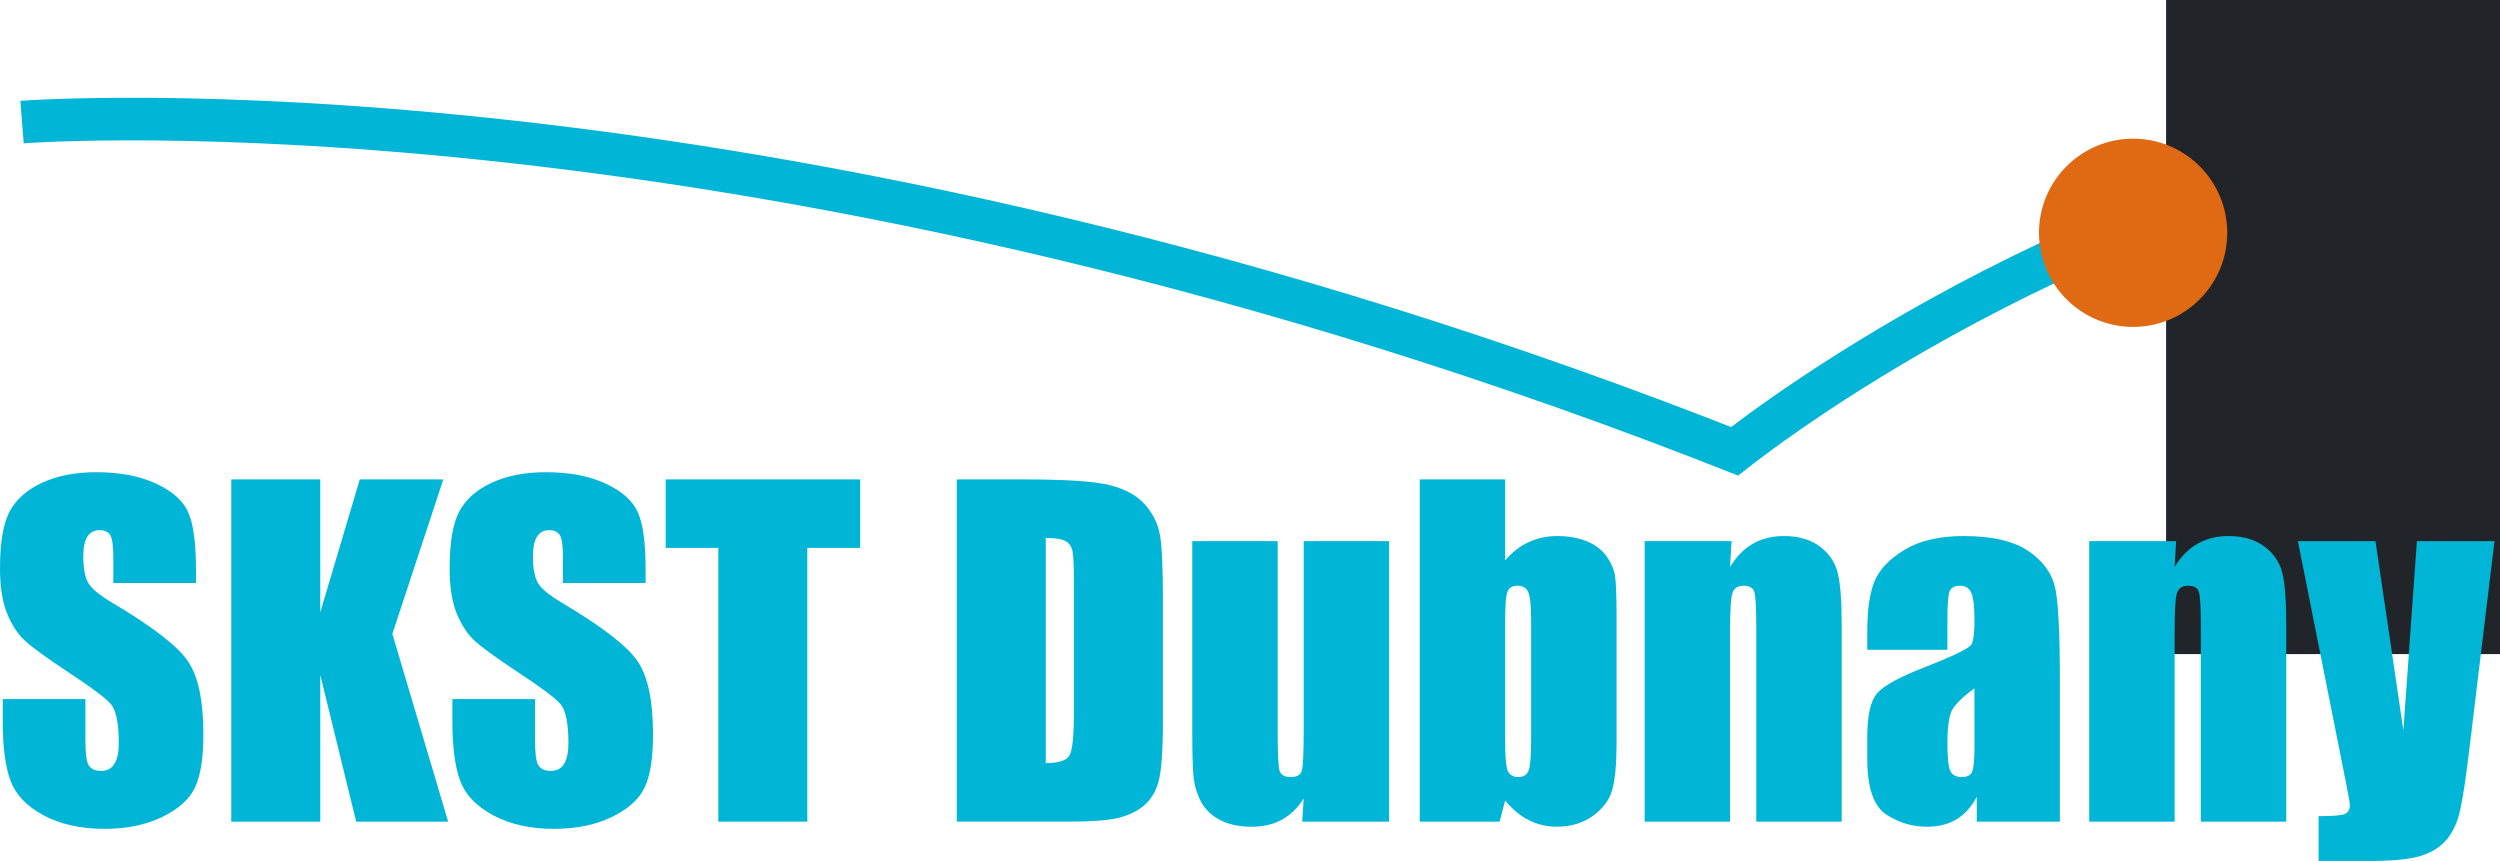
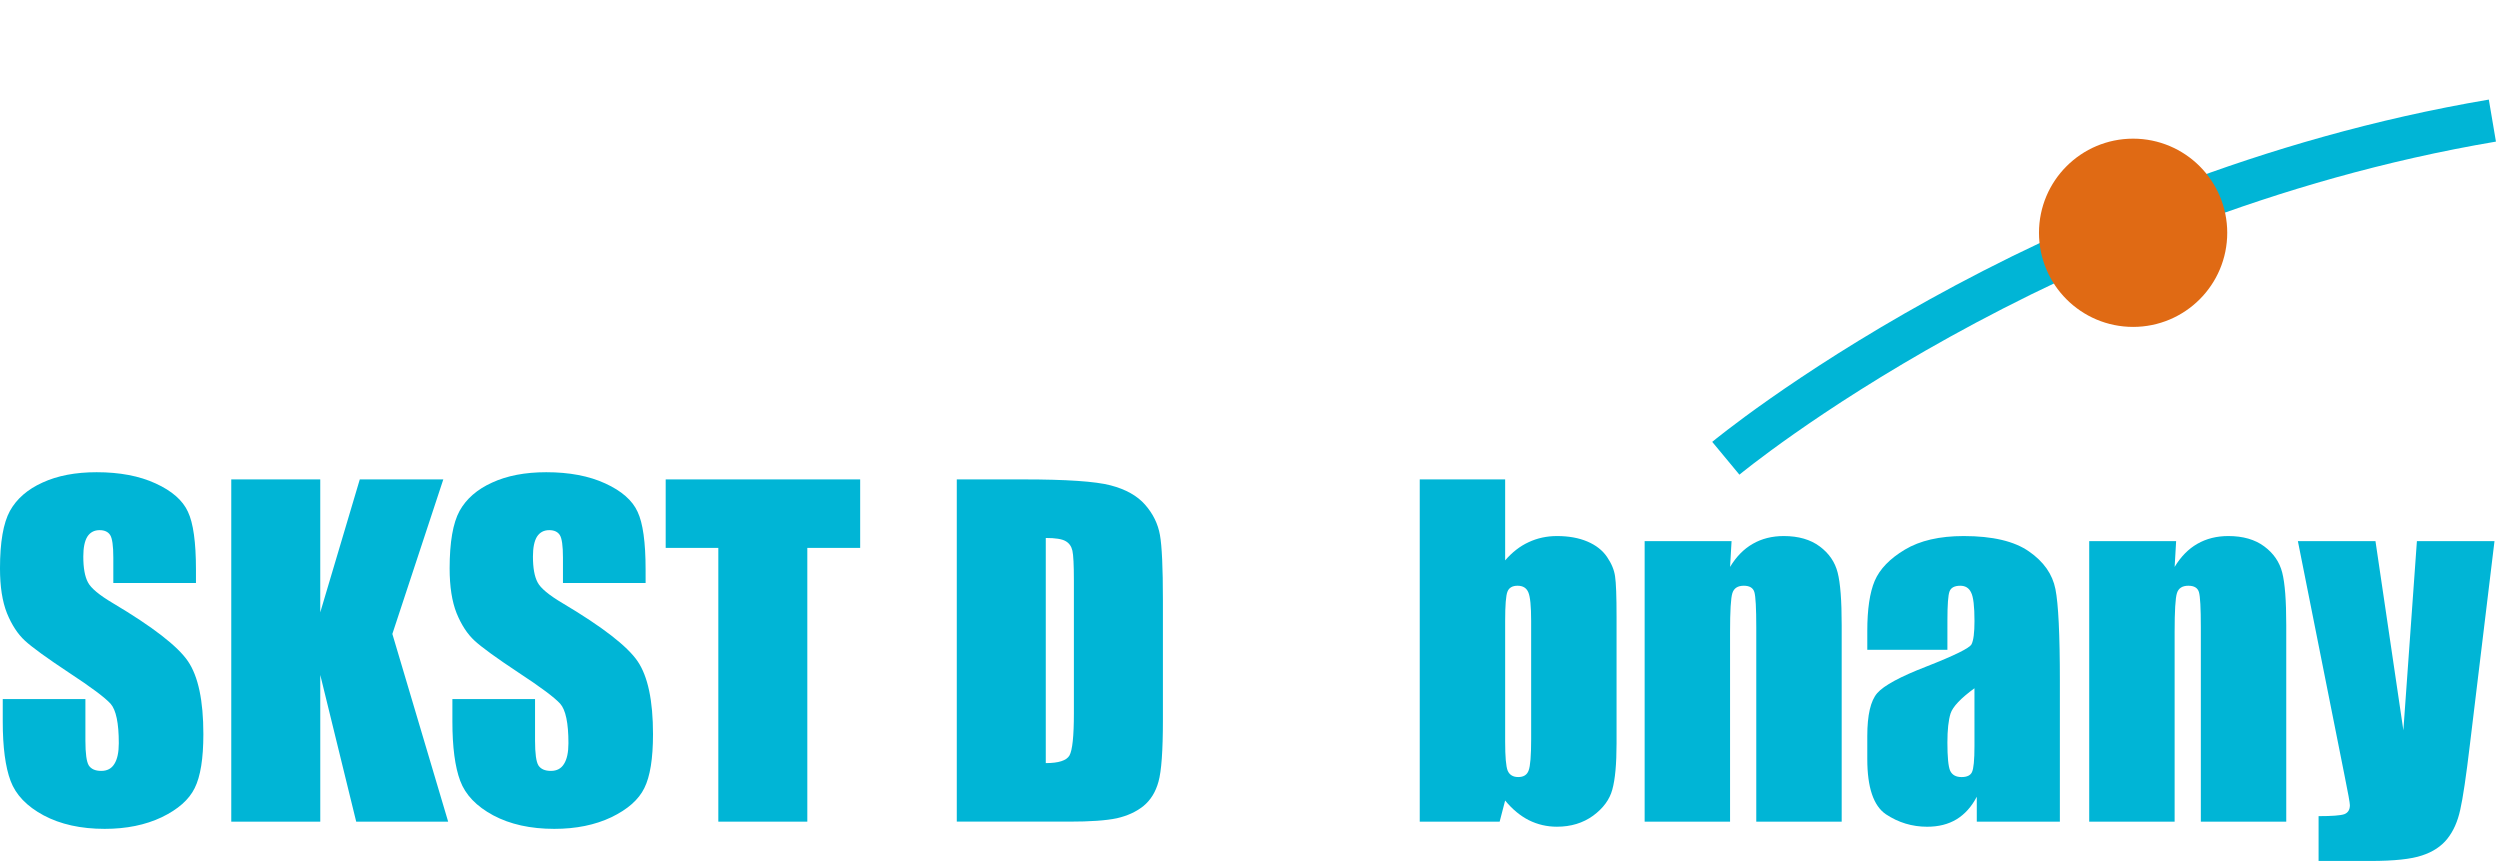
<svg xmlns="http://www.w3.org/2000/svg" xmlns:ns1="http://www.inkscape.org/namespaces/inkscape" xmlns:ns2="http://sodipodi.sourceforge.net/DTD/sodipodi-0.dtd" width="146.671mm" height="50.512mm" viewBox="0 0 146.671 50.512" version="1.1" id="svg5724" xml:space="preserve" ns1:export-filename="068.svg" ns1:export-xdpi="96" ns1:export-ydpi="96" ns2:docname="068.svg" ns1:version="1.2.1 (9c6d41e410, 2022-07-14)">
  <ns2:namedview id="namedview5726" pagecolor="#ffffff" bordercolor="#000000" borderopacity="0.25" ns1:showpageshadow="2" ns1:pageopacity="0.0" ns1:pagecheckerboard="0" ns1:deskcolor="#d1d1d1" ns1:document-units="mm" showgrid="false" ns1:zoom="2.7112911" ns1:cx="255.7822" ns1:cy="95.526445" ns1:window-width="1920" ns1:window-height="1027" ns1:window-x="1072" ns1:window-y="-8" ns1:window-maximized="1" ns1:current-layer="layer1" />
  <defs id="defs5721" />
  <g ns1:label="Vrstva 1" ns1:groupmode="layer" id="layer1" transform="translate(-9.078,-19)">
    <g ns1:label="Vrstva 1" id="layer1-5" transform="translate(-19.414,-14.405)">
      <path style="fill:none;fill-opacity:1;stroke:#00b5d6;stroke-width:2.5;stroke-dasharray:none;stroke-opacity:1" d="m 129.743,60.291 c 0,0 18.486,-15.323 44.973,-19.811" id="path1211" ns2:nodetypes="cc" />
-       <path style="fill:none;fill-opacity:1;stroke:#00b5d6;stroke-width:2.5;stroke-dasharray:none;stroke-opacity:1" d="m 29.785,40.568 c 0,0 43.256,-3.406 101.157,19.584" id="path1209" ns2:nodetypes="cc" />
-       <rect style="display:inline;fill:#212529;fill-opacity:1;stroke:none;stroke-width:0.03;stroke-dasharray:none;stroke-opacity:1" id="rect5294" width="19.591" height="38.375" x="155.573" y="33.405" />
      <g aria-label="SKST Dubnany" transform="translate(4.724,-37.939)" id="text236" style="font-size:25.4px;font-family:Impact;-inkscape-font-specification:'Impact, Normal';fill:none;stroke-width:8">
        <path d="M 35.265,105.547 H 30.416 v -1.488 q 0,-1.042 -0.186,-1.327 -0.186,-0.285 -0.62,-0.285 -0.471,0 -0.719,0.384 -0.236,0.384 -0.236,1.166 0,1.005 0.273,1.513 0.26,0.508 1.476,1.228 3.485,2.071 4.39,3.398 0.905,1.327 0.905,4.279 0,2.146 -0.508,3.163 -0.496,1.017 -1.935,1.712 -1.439,0.682 -3.349,0.682 -2.096,0 -3.584,-0.794 -1.476,-0.794 -1.935,-2.022 -0.459,-1.228 -0.459,-3.485 v -1.315 h 4.849 v 2.443 q 0,1.129 0.198,1.451 0.211,0.322 0.732,0.322 0.521,0 0.769,-0.409 0.26,-0.409 0.26,-1.215 0,-1.774 -0.484,-2.319 -0.496,-0.546 -2.443,-1.823 -1.947,-1.29 -2.58,-1.873 -0.633,-0.583 -1.054,-1.612 -0.409,-1.029 -0.409,-2.629 0,-2.307 0.583,-3.373 0.595,-1.067 1.91,-1.662 1.315,-0.608 3.175,-0.608 2.034,0 3.46,0.657 1.439,0.657 1.898,1.662 0.471,0.992 0.471,3.386 z" style="fill:#00b5d6" id="path136" />
        <path d="m 49.776,99.47 -2.989,9.066 3.274,11.013 h -5.395 l -2.108,-8.607 v 8.607 H 37.336 V 99.47 h 5.221 V 107.271 l 2.319,-7.801 z" style="fill:#00b5d6" id="path138" />
        <path d="m 61.645,105.547 h -4.849 v -1.488 q 0,-1.042 -0.186,-1.327 -0.186,-0.285 -0.62,-0.285 -0.471,0 -0.719,0.384 -0.236,0.384 -0.236,1.166 0,1.005 0.273,1.513 0.26,0.508 1.476,1.228 3.485,2.071 4.39,3.398 0.905,1.327 0.905,4.279 0,2.146 -0.508,3.163 -0.496,1.017 -1.935,1.712 -1.439,0.682 -3.349,0.682 -2.096,0 -3.584,-0.794 -1.476,-0.794 -1.935,-2.022 -0.459,-1.228 -0.459,-3.485 v -1.315 h 4.849 v 2.443 q 0,1.129 0.198,1.451 0.211,0.322 0.732,0.322 0.521,0 0.769,-0.409 0.26,-0.409 0.26,-1.215 0,-1.774 -0.484,-2.319 -0.496,-0.546 -2.443,-1.823 -1.947,-1.29 -2.58,-1.873 -0.633,-0.583 -1.054,-1.612 -0.409,-1.029 -0.409,-2.629 0,-2.307 0.583,-3.373 0.595,-1.067 1.91,-1.662 1.315,-0.608 3.175,-0.608 2.034,0 3.46,0.657 1.439,0.657 1.898,1.662 0.471,0.992 0.471,3.386 z" style="fill:#00b5d6" id="path140" />
        <path d="m 74.233,99.47 v 4.018 h -3.101 v 16.061 h -5.221 v -16.061 h -3.088 v -4.018 z" style="fill:#00b5d6" id="path142" />
        <path d="m 79.901,99.47 h 3.907 q 3.783,0 5.11,0.347 1.339,0.347 2.034,1.141 0.695,0.794 0.868,1.774 0.174,0.967 0.174,3.82 v 7.032 q 0,2.704 -0.26,3.621 -0.248,0.905 -0.881,1.426 -0.633,0.508 -1.563,0.719 -0.93,0.198 -2.803,0.198 h -6.586 z m 5.221,3.435 v 13.209 q 1.129,0 1.389,-0.446 0.26,-0.459 0.26,-2.468 v -7.801 q 0,-1.364 -0.087,-1.749 -0.087,-0.384 -0.397,-0.558 -0.31,-0.186 -1.166,-0.186 z" style="fill:#00b5d6" id="path144" />
-         <path d="m 105.264,103.091 v 16.458 h -5.097 l 0.087,-1.364 q -0.521,0.831 -1.29,1.253 -0.757,0.409 -1.749,0.409 -1.129,0 -1.873,-0.397 -0.744,-0.397 -1.104,-1.054 -0.347,-0.657 -0.434,-1.364 -0.087,-0.719 -0.087,-2.84 v -11.1 h 5.011 v 11.199 q 0,1.922 0.112,2.282 0.124,0.36 0.645,0.36 0.558,0 0.657,-0.372 0.112,-0.372 0.112,-2.394 v -11.075 z" style="fill:#00b5d6" id="path146" />
        <path d="m 112.073,99.47 v 4.75 q 0.62,-0.719 1.377,-1.067 0.769,-0.36 1.662,-0.36 1.029,0 1.786,0.322 0.757,0.322 1.153,0.905 0.397,0.583 0.471,1.141 0.087,0.558 0.087,2.381 v 7.417 q 0,1.811 -0.248,2.704 -0.236,0.881 -1.129,1.538 -0.893,0.645 -2.121,0.645 -0.881,0 -1.65,-0.384 -0.757,-0.384 -1.389,-1.153 l -0.322,1.24 h -4.688 V 99.47 Z m 1.525,8.297 q 0,-1.277 -0.161,-1.662 -0.161,-0.397 -0.633,-0.397 -0.459,0 -0.595,0.347 -0.136,0.335 -0.136,1.712 v 7.094 q 0,1.327 0.149,1.699 0.161,0.372 0.62,0.372 0.471,0 0.608,-0.384 0.149,-0.384 0.149,-1.848 z" style="fill:#00b5d6" id="path148" />
-         <path d="m 125.356,103.091 -0.087,1.513 q 0.546,-0.905 1.327,-1.352 0.794,-0.459 1.823,-0.459 1.29,0 2.108,0.608 0.819,0.608 1.054,1.538 0.236,0.918 0.236,3.076 v 11.534 h -5.011 v -11.398 q 0,-1.699 -0.112,-2.071 -0.112,-0.372 -0.62,-0.372 -0.533,0 -0.67,0.434 -0.136,0.422 -0.136,2.282 v 11.125 h -5.011 v -16.458 z" style="fill:#00b5d6" id="path150" />
+         <path d="m 125.356,103.091 -0.087,1.513 q 0.546,-0.905 1.327,-1.352 0.794,-0.459 1.823,-0.459 1.29,0 2.108,0.608 0.819,0.608 1.054,1.538 0.236,0.918 0.236,3.076 v 11.534 h -5.011 v -11.398 q 0,-1.699 -0.112,-2.071 -0.112,-0.372 -0.62,-0.372 -0.533,0 -0.67,0.434 -0.136,0.422 -0.136,2.282 v 11.125 h -5.011 v -16.458 " style="fill:#00b5d6" id="path150" />
        <path d="m 138.019,109.466 h -4.7 v -1.104 q 0,-1.91 0.434,-2.939 0.446,-1.042 1.774,-1.836 1.327,-0.794 3.448,-0.794 2.542,0 3.832,0.905 1.29,0.893 1.55,2.208 0.26,1.302 0.26,5.383 v 8.26 h -4.874 v -1.463 q -0.459,0.881 -1.191,1.327 -0.719,0.434 -1.724,0.434 -1.315,0 -2.418,-0.732 -1.091,-0.744 -1.091,-3.237 v -1.352 q 0,-1.848 0.583,-2.518 0.583,-0.67 2.89,-1.563 2.468,-0.967 2.642,-1.302 0.174,-0.335 0.174,-1.364 0,-1.29 -0.198,-1.674 -0.186,-0.397 -0.633,-0.397 -0.508,0 -0.633,0.335 -0.124,0.322 -0.124,1.699 z m 1.587,2.257 q -1.203,0.881 -1.401,1.476 -0.186,0.595 -0.186,1.712 0,1.277 0.161,1.65 0.174,0.372 0.67,0.372 0.471,0 0.608,-0.285 0.149,-0.298 0.149,-1.538 z" style="fill:#00b5d6" id="path152" />
        <path d="m 151.438,103.091 -0.087,1.513 q 0.546,-0.905 1.327,-1.352 0.794,-0.459 1.823,-0.459 1.29,0 2.108,0.608 0.819,0.608 1.054,1.538 0.236,0.918 0.236,3.076 v 11.534 h -5.011 v -11.398 q 0,-1.699 -0.112,-2.071 -0.112,-0.372 -0.62,-0.372 -0.533,0 -0.67,0.434 -0.136,0.422 -0.136,2.282 v 11.125 h -5.011 v -16.458 z" style="fill:#00b5d6" id="path154" />
        <path d="m 170.116,103.091 -1.439,11.906 q -0.335,2.828 -0.571,3.857 -0.223,1.029 -0.757,1.699 -0.533,0.67 -1.488,0.98 -0.943,0.322 -3.026,0.322 h -3.039 v -2.629 q 1.166,0 1.501,-0.112 0.335,-0.124 0.335,-0.533 0,-0.198 -0.31,-1.724 l -2.741,-13.767 h 4.552 l 1.637,11.1 0.794,-11.1 z" style="fill:#00b5d6" id="path156" />
      </g>
      <circle style="display:inline;fill:#e06a14;fill-opacity:1;stroke:#e06a14;stroke-width:2.15;stroke-dasharray:none;stroke-opacity:1" id="path2830" cx="153.638" cy="47.062" r="4.447" />
    </g>
  </g>
</svg>